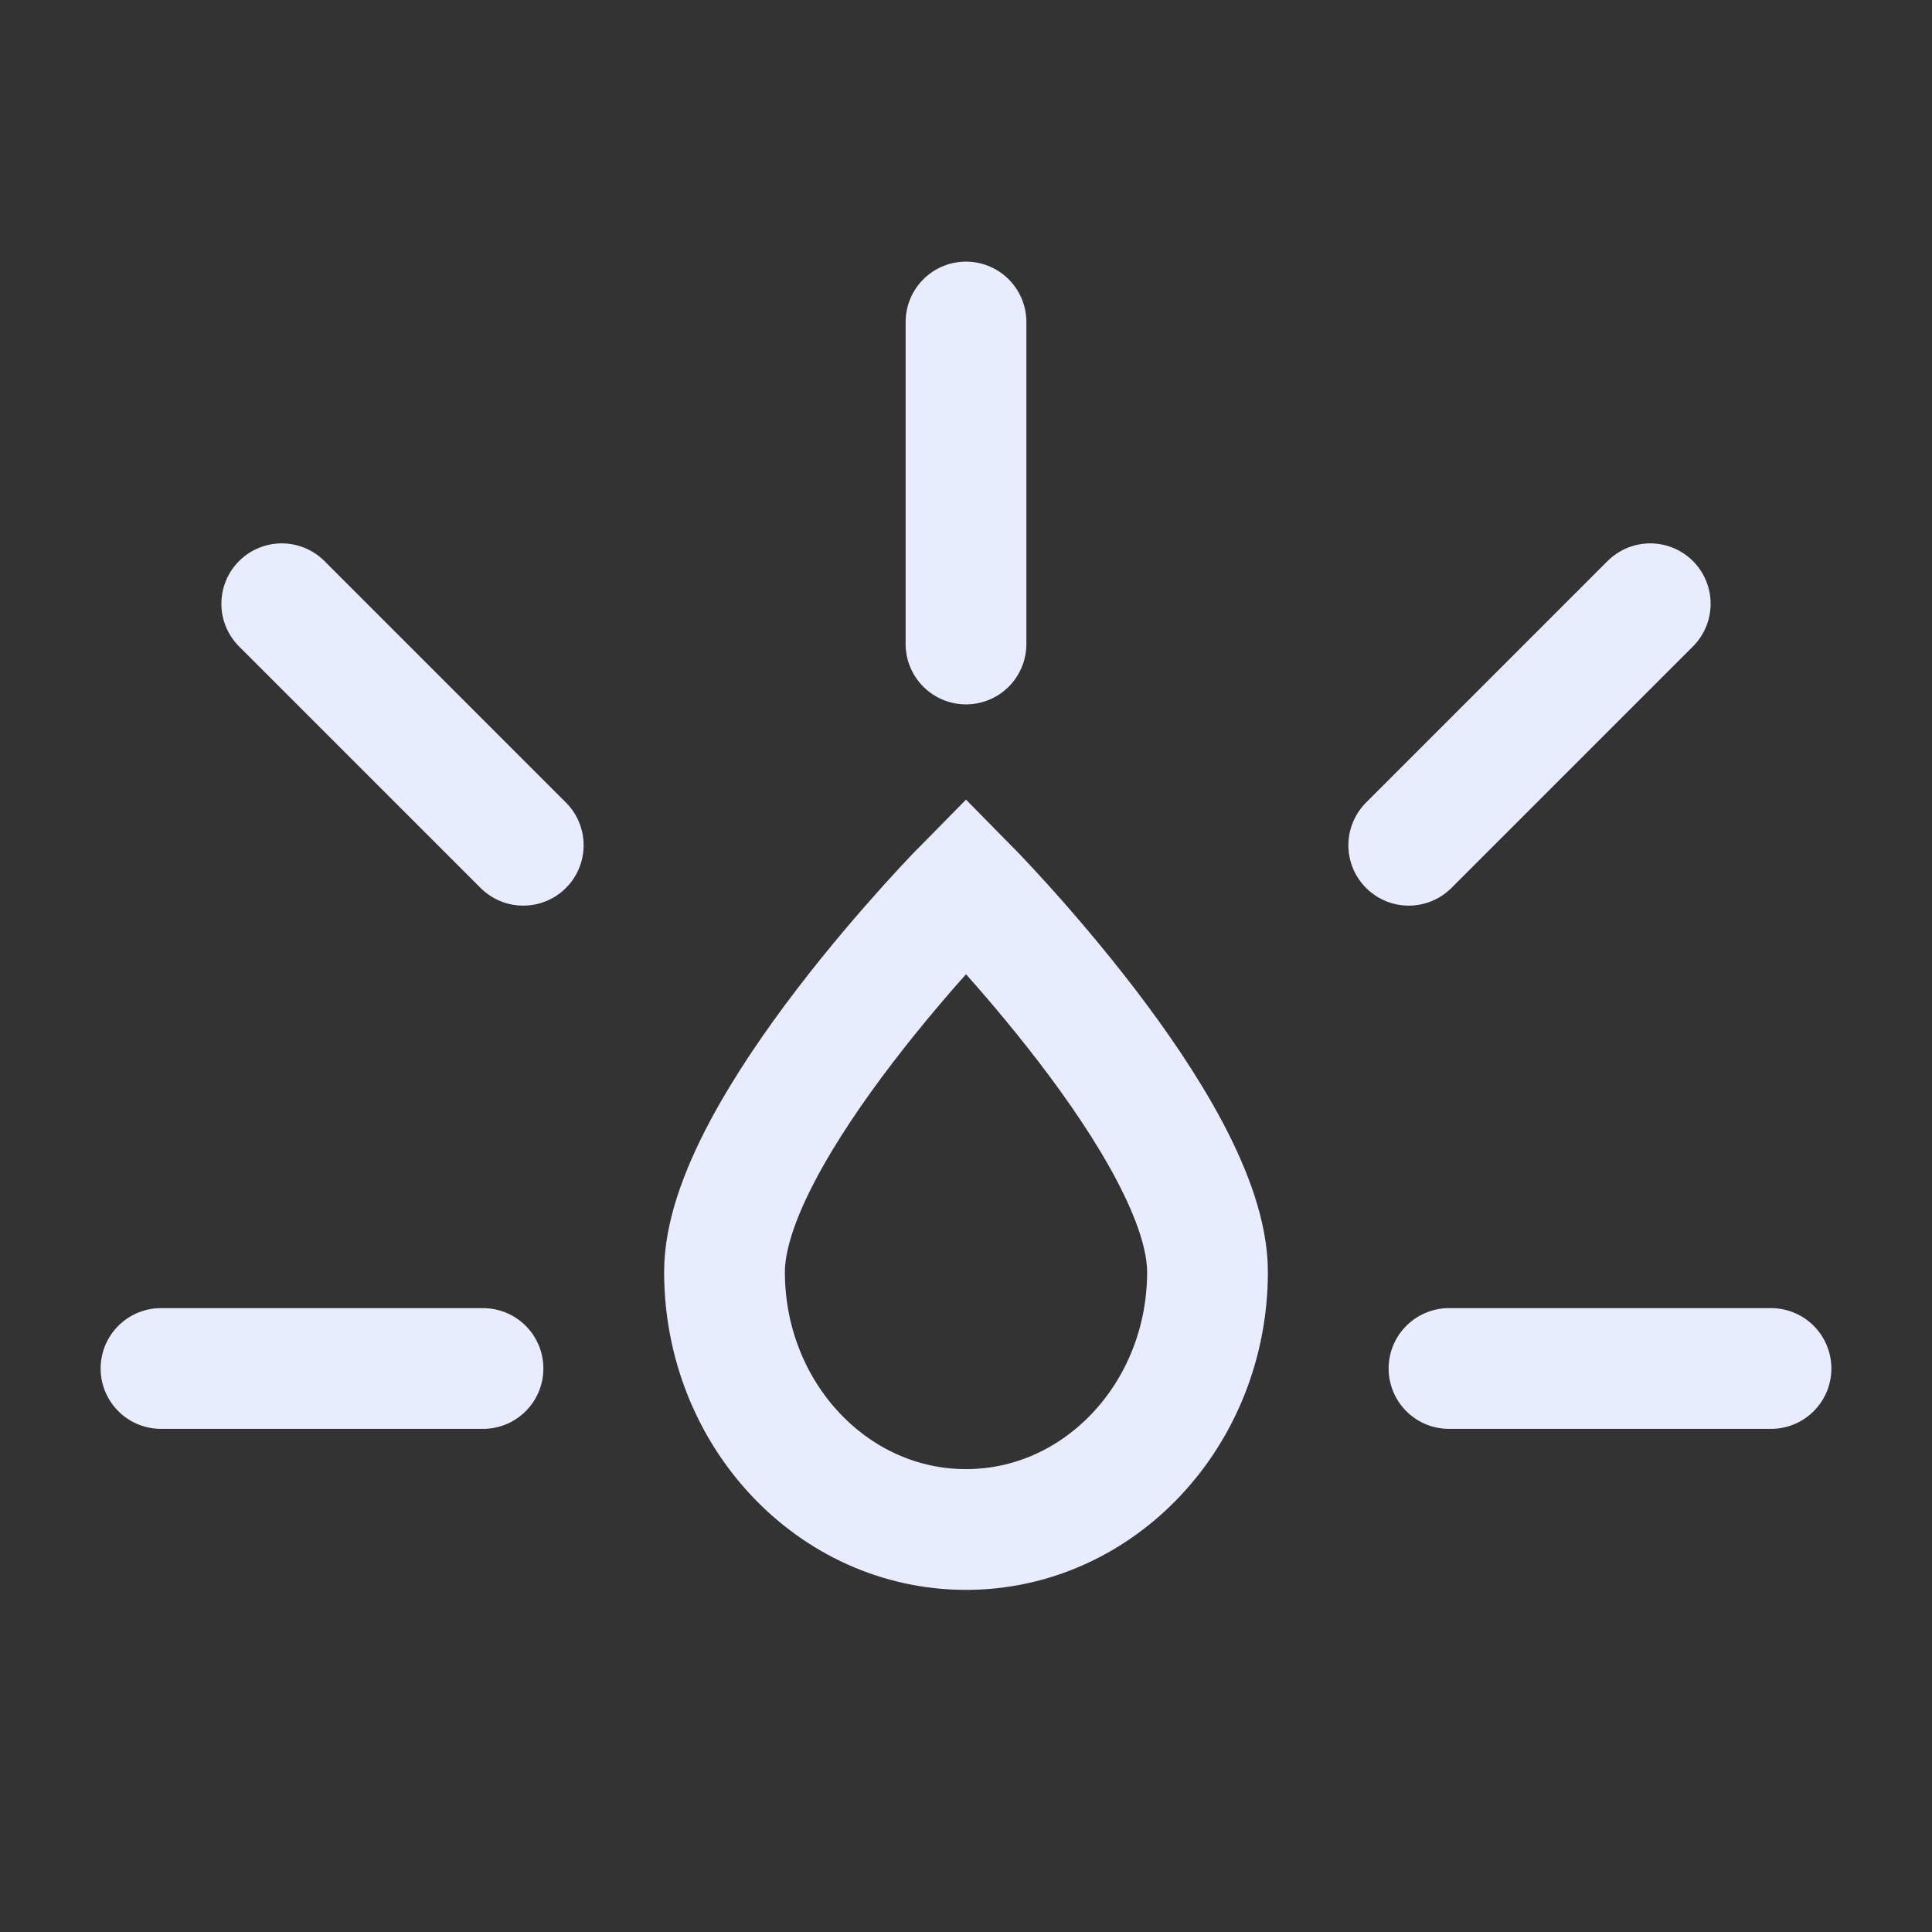
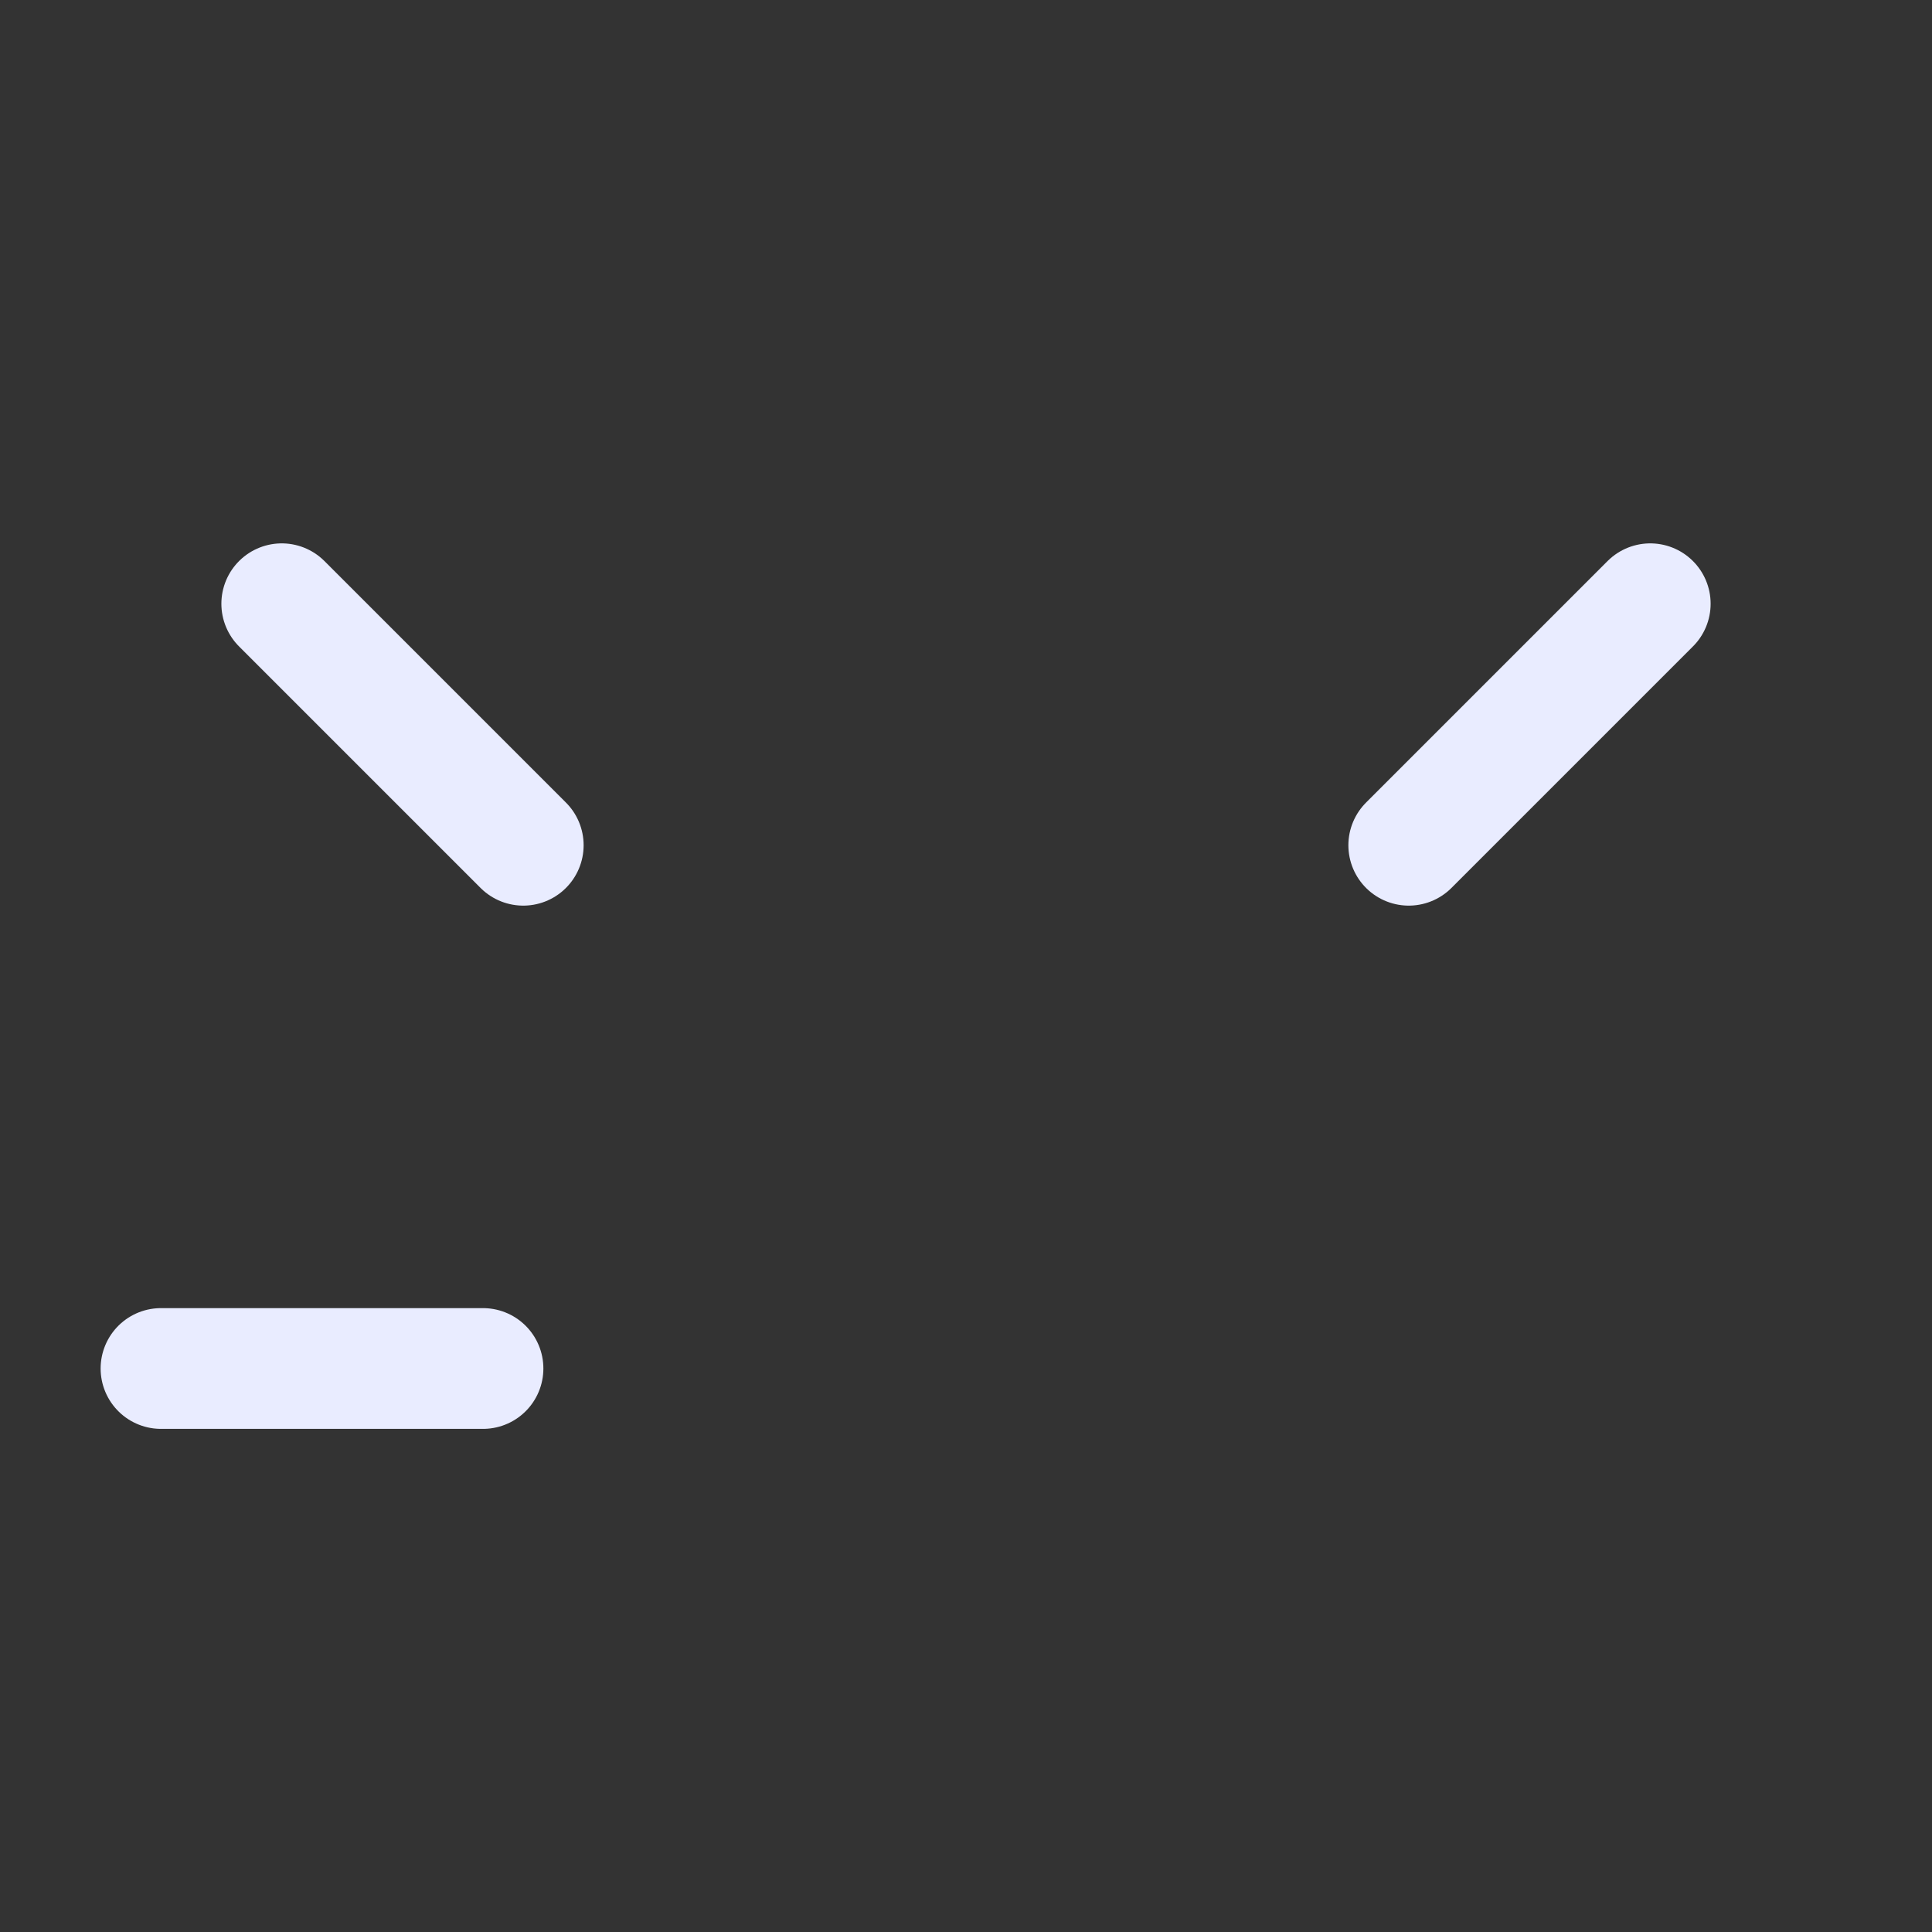
<svg xmlns="http://www.w3.org/2000/svg" width="24" height="24" viewBox="0 0 24 24" fill="none">
  <rect x="0" y="0" width="24" height="24" fill="#333333" stroke="none" />
-   <path d="M15 15.8C15 14.033 12 11 12 11C12 11 9 14.033 9 15.8C9 17.567 10.343 19 12 19C13.657 19 15 17.567 15 15.8Z" stroke="#E9ECFF" stroke-width="1.5" />
-   <path d="M12 4V8" stroke="#E9ECFF" stroke-width="1.5" stroke-linecap="round" stroke-linejoin="round" />
  <path d="M3.5 7.5L6.5 10.5" stroke="#E9ECFF" stroke-width="1.5" stroke-linecap="round" stroke-linejoin="round" />
  <path d="M17.5 10.5L20.5 7.5" stroke="#E9ECFF" stroke-width="1.5" stroke-linecap="round" stroke-linejoin="round" />
  <path d="M2 17H6" stroke="#E9ECFF" stroke-width="1.5" stroke-linecap="round" stroke-linejoin="round" />
-   <path d="M18 17H22" stroke="#E9ECFF" stroke-width="1.5" stroke-linecap="round" stroke-linejoin="round" />
</svg>